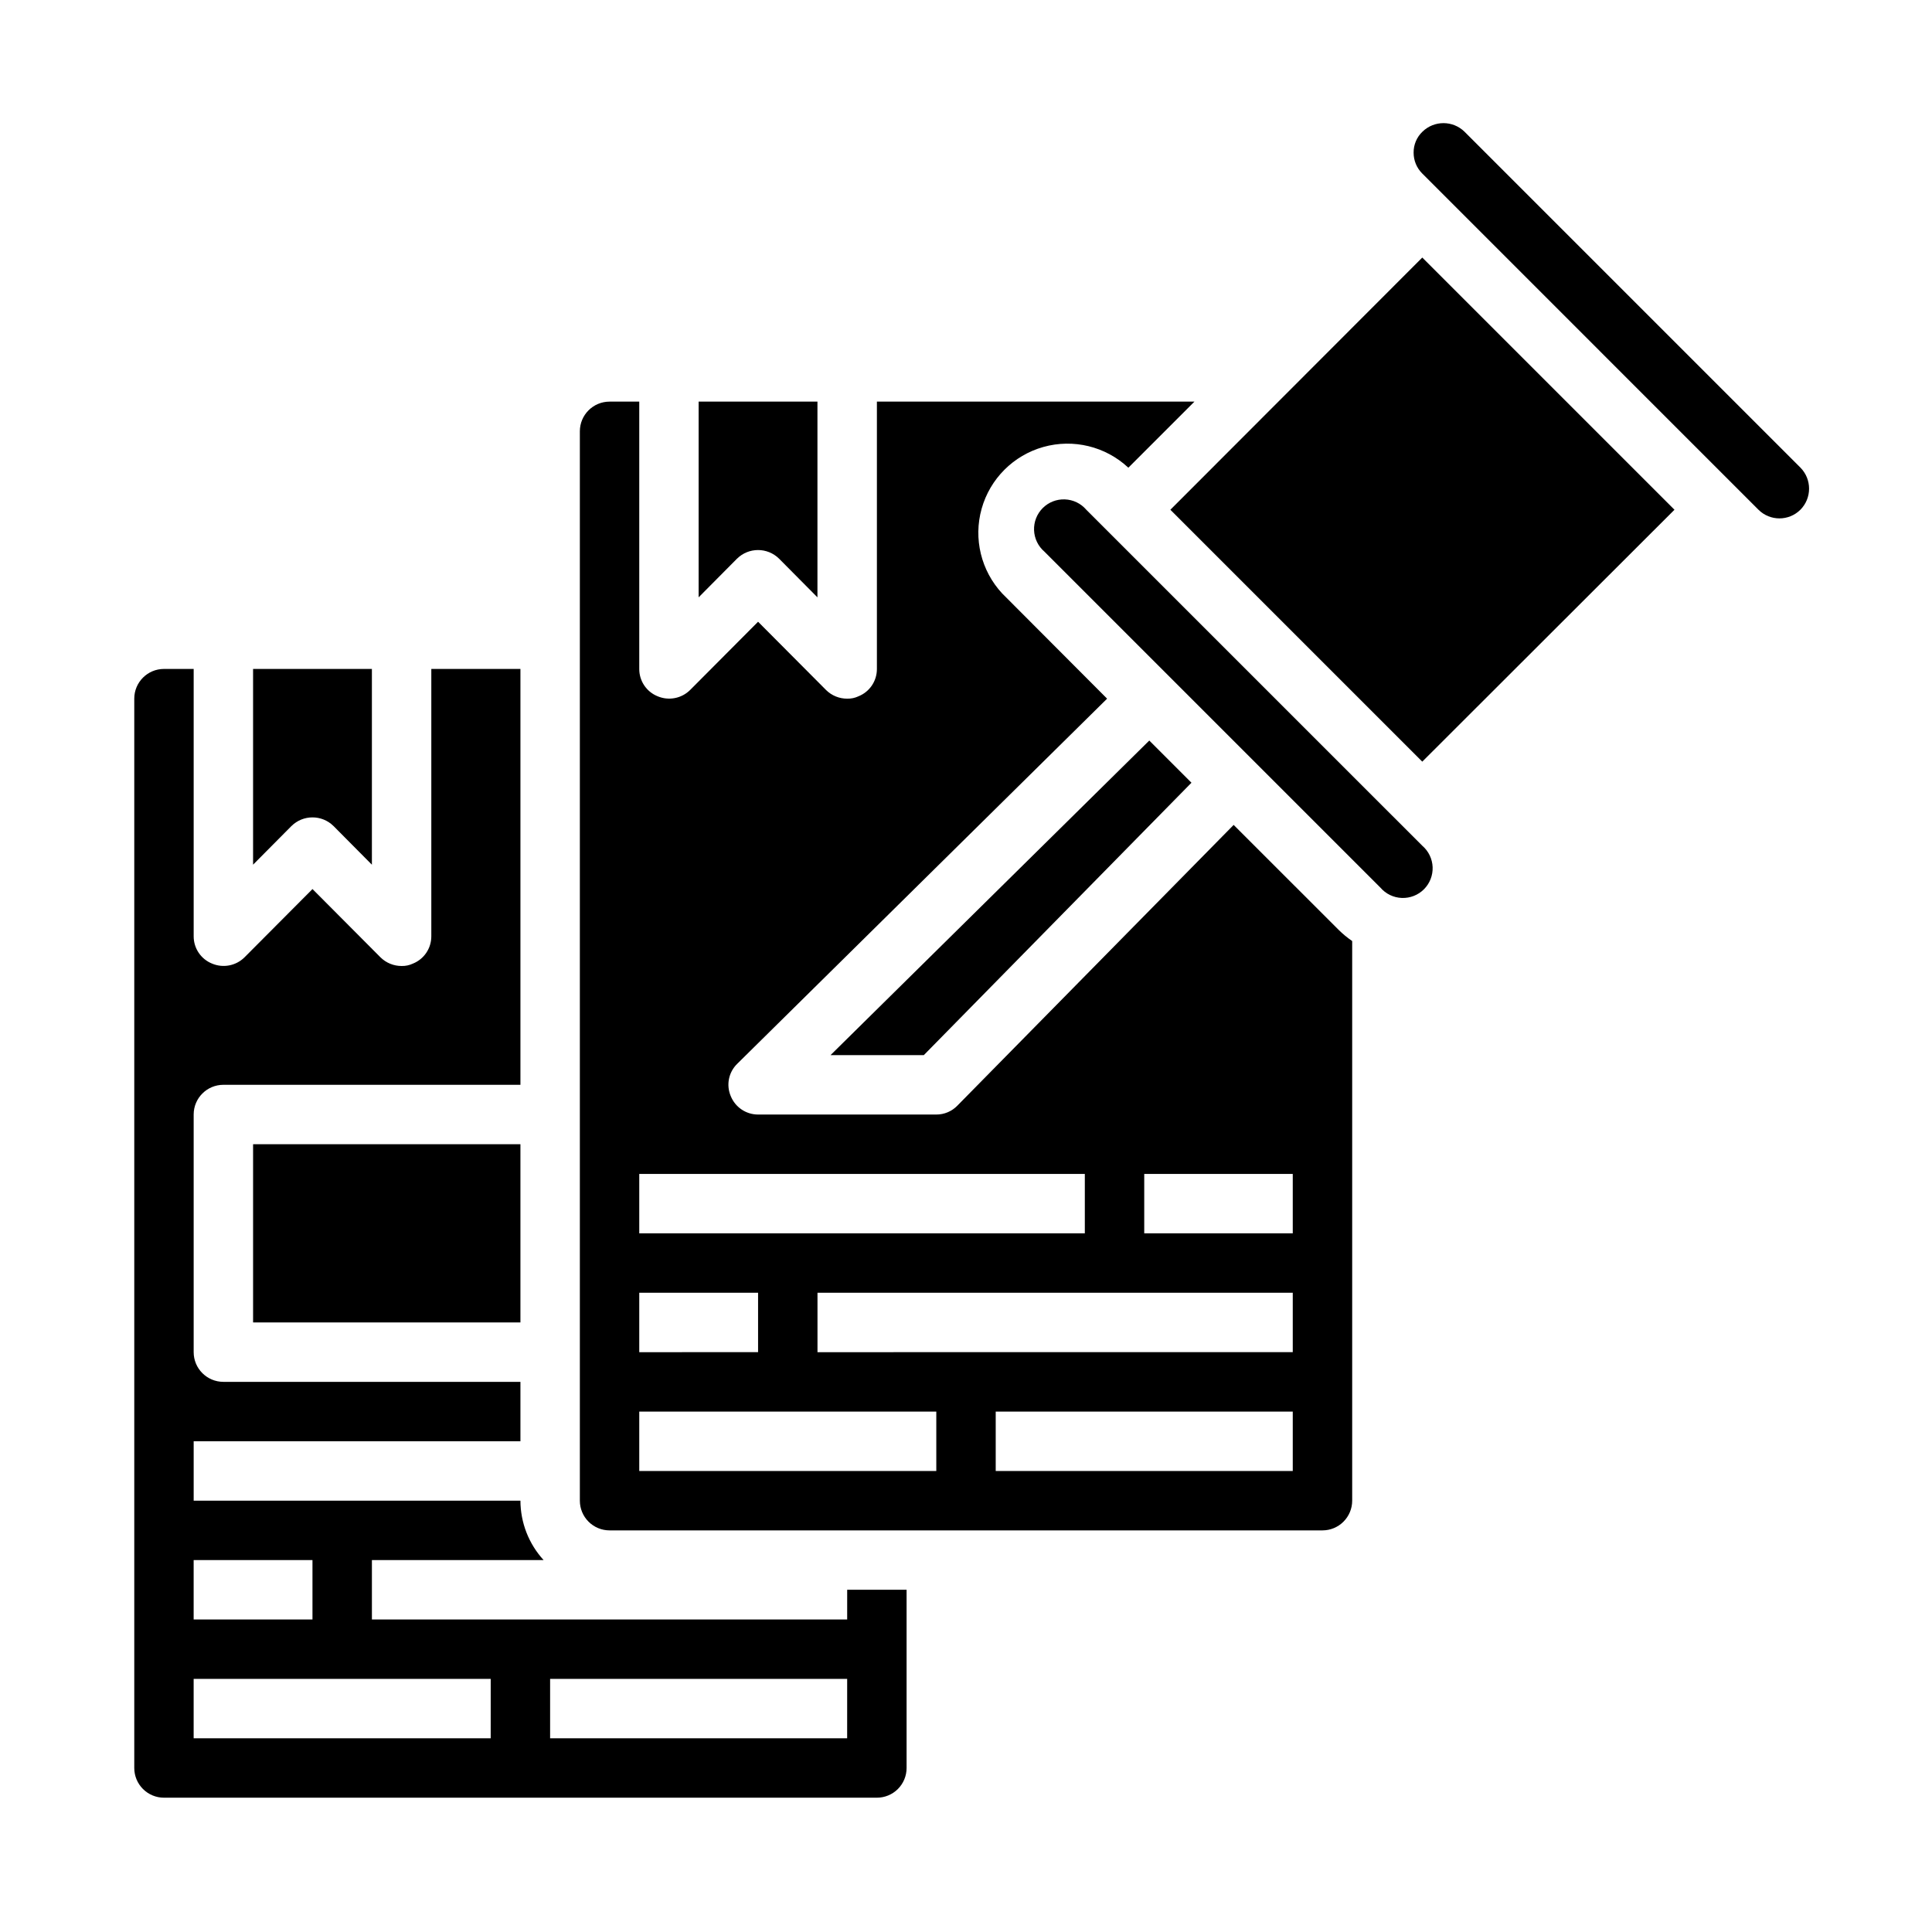
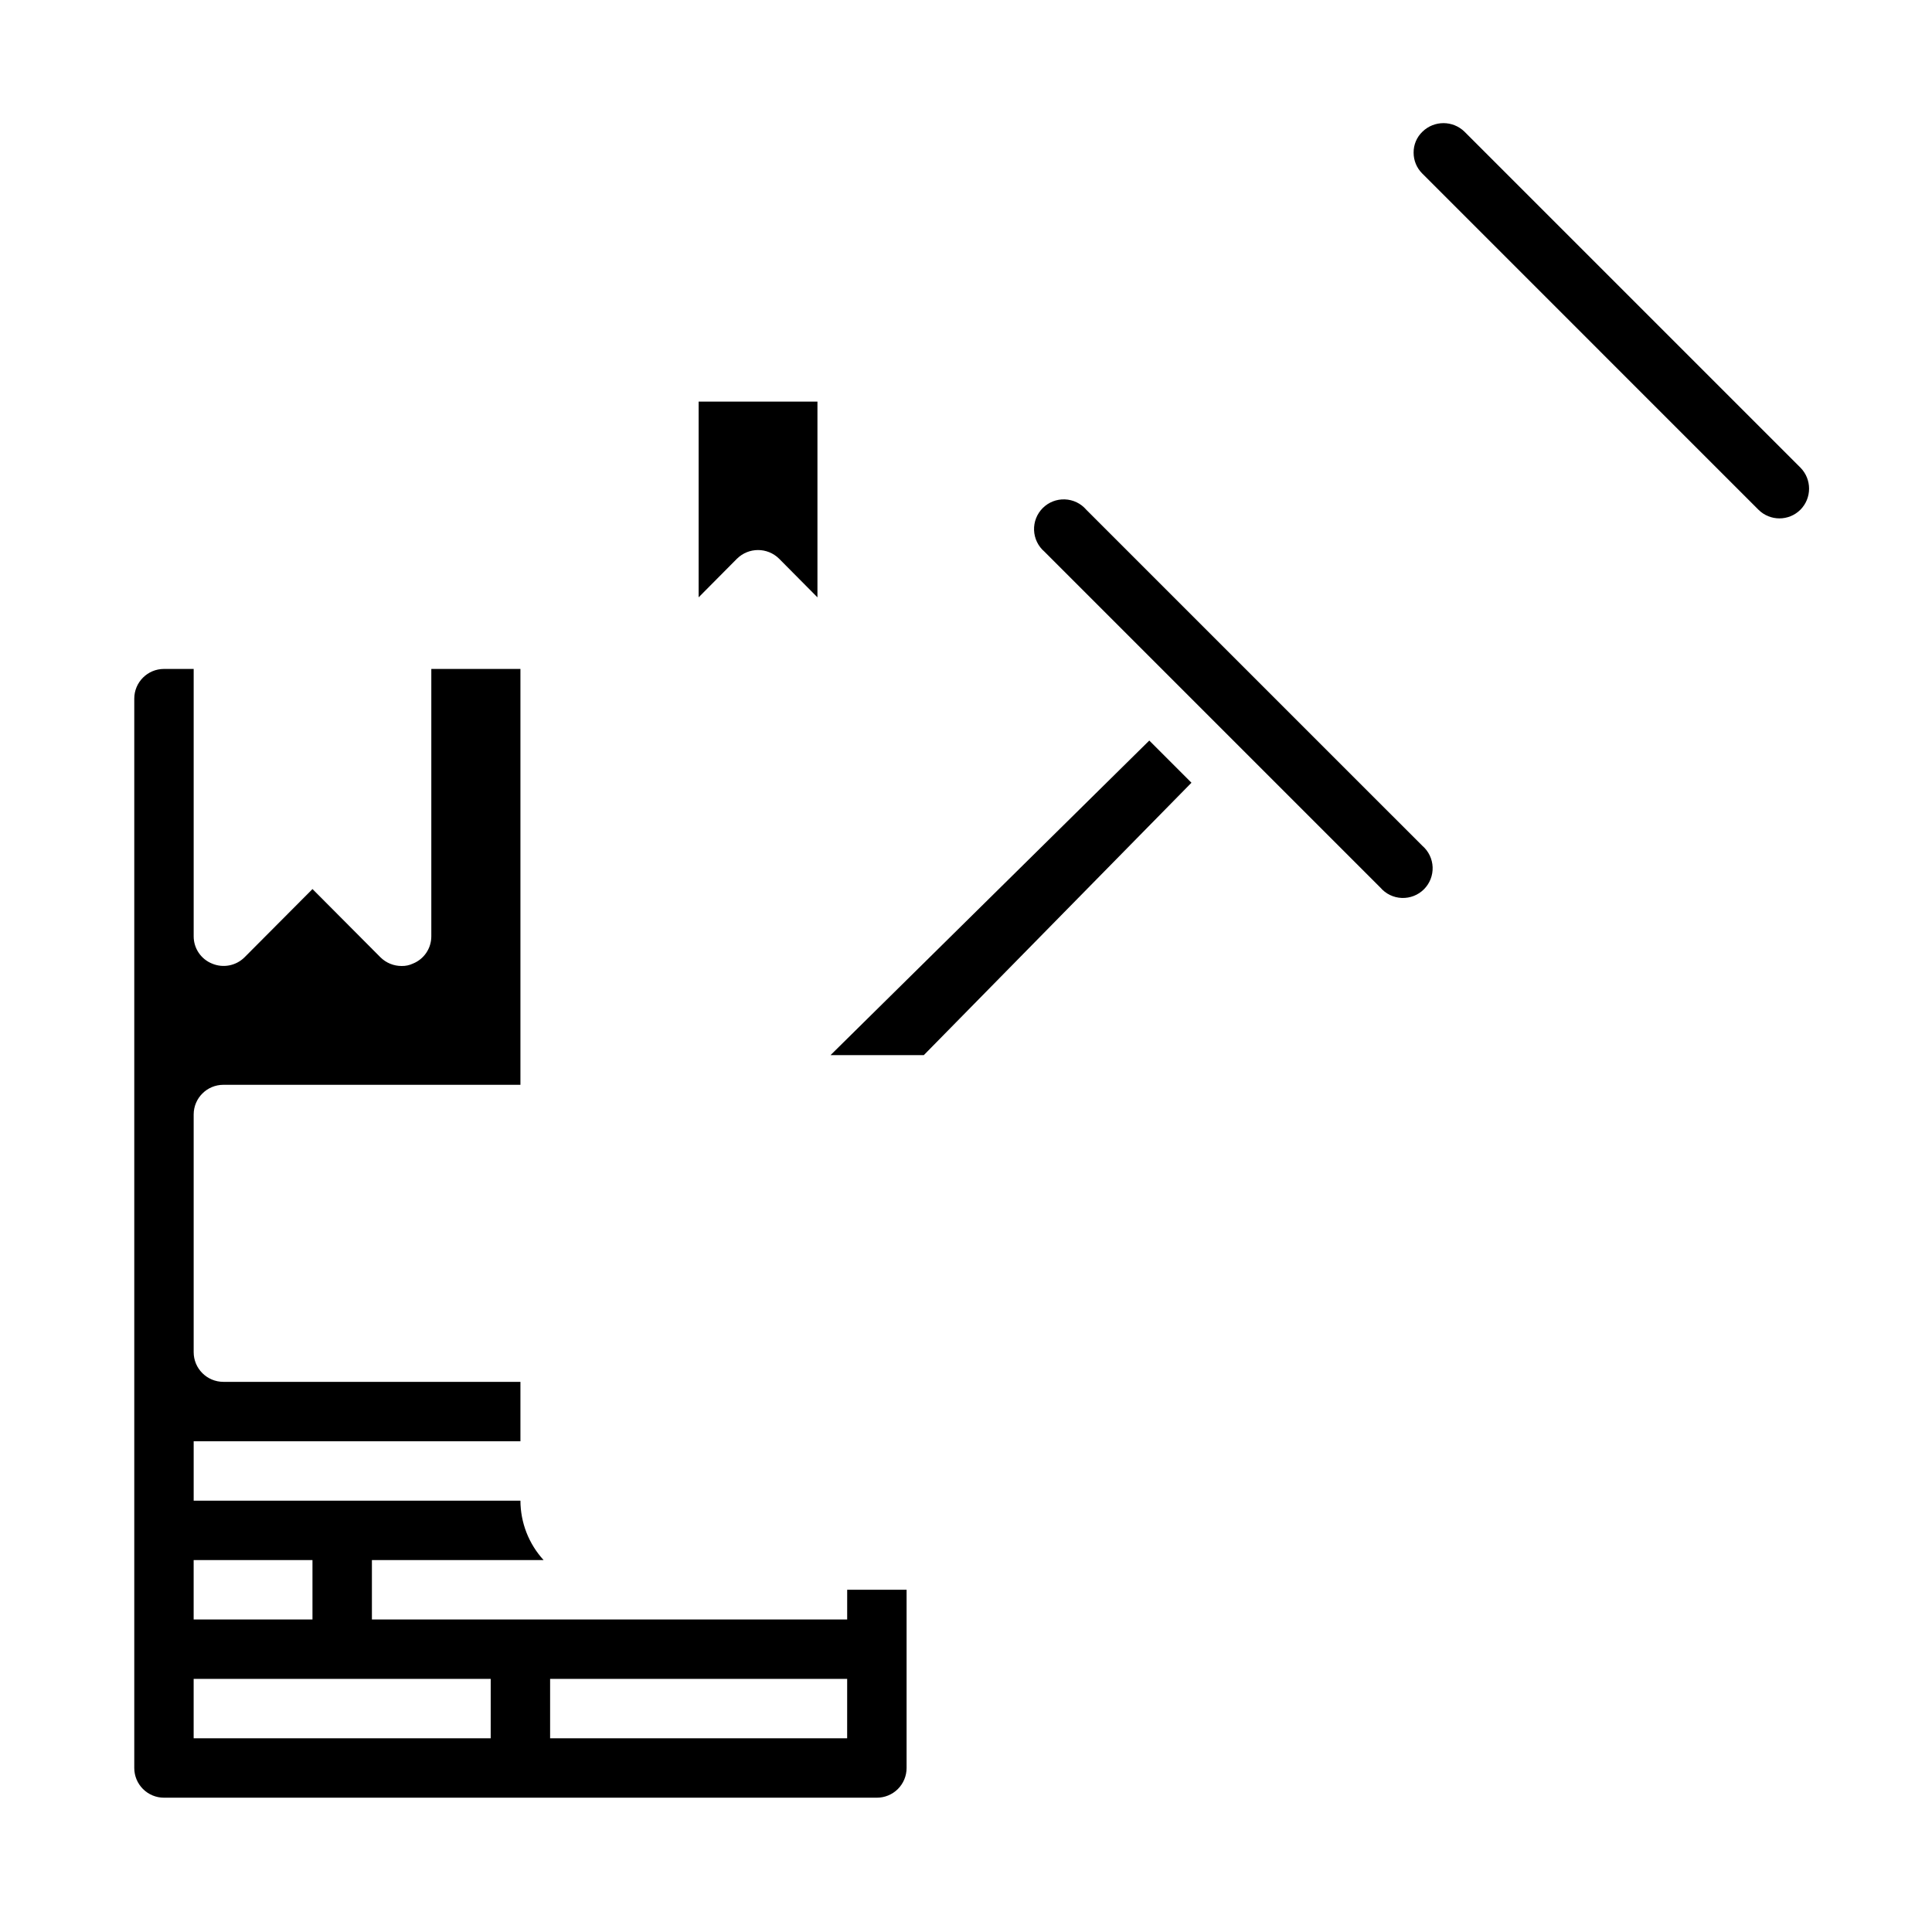
<svg xmlns="http://www.w3.org/2000/svg" fill="#000000" width="800px" height="800px" version="1.1" viewBox="144 144 512 512">
  <g>
    <path d="m350.48 292.07 10.152 10.234v-51.879h-31.488v51.875l10.156-10.234v0.004c3.094-3.07 8.086-3.07 11.18 0z" />
-     <path d="m211.07 447.23h70.848v47.23h-70.848z" />
-     <path d="m232.4 362.92 10.156 10.234v-51.879h-31.488v51.875l10.156-10.234v0.004c3.094-3.07 8.082-3.07 11.176 0z" />
    <path d="m368.51 573.18h-125.95v-15.746h45.5c-3.938-4.301-6.125-9.914-6.141-15.742h-86.594v-15.746h86.594v-15.742h-78.719c-4.348 0-7.875-3.523-7.875-7.871v-62.977c0-4.348 3.527-7.871 7.875-7.871h78.719v-110.21h-23.617v70.848c0.012 3.188-1.922 6.059-4.879 7.242-0.934 0.441-1.961 0.66-2.992 0.633-2.09 0.004-4.102-0.816-5.59-2.285l-18.027-18.105-18.027 18.105c-2.262 2.234-5.648 2.887-8.578 1.652-2.957-1.184-4.894-4.055-4.883-7.242v-70.848h-7.871c-4.348 0-7.871 3.523-7.871 7.871v283.39c0 2.09 0.828 4.09 2.305 5.566 1.477 1.477 3.481 2.305 5.566 2.305h188.93c2.086 0 4.09-0.828 5.566-2.305 1.477-1.477 2.305-3.477 2.305-5.566v-47.23h-15.742zm-173.19-15.746h31.488v15.742l-31.488 0.004zm78.719 47.23-78.719 0.004v-15.746h78.723zm94.465 0-78.719 0.004v-15.746h78.723z" />
    <path d="m621.12 267.91-89.035-89.031c-3.094-2.996-8.004-2.996-11.098 0-1.535 1.449-2.391 3.477-2.363 5.586-0.004 2.07 0.816 4.055 2.285 5.512l89.109 89.113c3.07 3.051 8.031 3.051 11.102 0 3.07-3.094 3.07-8.086 0-11.18z" />
    <path d="m431.88 279.09c-1.426-1.668-3.481-2.664-5.676-2.746-2.191-0.086-4.316 0.746-5.867 2.297-1.551 1.551-2.387 3.68-2.301 5.871 0.086 2.191 1.078 4.25 2.746 5.676l89.031 89.031c1.426 1.668 3.484 2.664 5.676 2.746 2.191 0.086 4.32-0.746 5.871-2.297 1.551-1.551 2.383-3.68 2.301-5.871-0.086-2.191-1.082-4.25-2.746-5.676z" />
    <path d="m459.75 351.43-11.176-11.18-84.469 83.363h24.719z" />
-     <path d="m470.93 362.61-73.211 74.391c-1.461 1.516-3.481 2.371-5.59 2.363h-47.23c-3.184 0-6.047-1.93-7.242-4.883-1.258-2.941-0.566-6.356 1.73-8.578l98.008-96.75-27.789-27.867v0.004c-5.617-6.031-7.684-14.551-5.461-22.48 2.227-7.934 8.426-14.133 16.359-16.359 7.934-2.227 16.453-0.156 22.48 5.461h0.078l17.477-17.477h-84.152v70.848c0.012 3.188-1.922 6.059-4.883 7.242-0.934 0.441-1.957 0.656-2.988 0.629-2.094 0.008-4.102-0.812-5.59-2.281l-18.027-18.105-18.027 18.105c-2.262 2.234-5.648 2.887-8.582 1.652-2.957-1.184-4.891-4.055-4.879-7.242v-70.848h-7.871c-4.348 0-7.871 3.523-7.871 7.871v283.39c0 2.086 0.828 4.09 2.305 5.566 1.477 1.477 3.477 2.305 5.566 2.305h188.93c2.09 0 4.094-0.828 5.566-2.305 1.477-1.477 2.309-3.481 2.309-5.566v-148.31c-1.297-0.887-2.508-1.887-3.621-2.992zm-157.52 92.496h118.08v15.742l-118.08 0.004zm0 31.488h31.488v15.742l-31.488 0.004zm78.719 47.23-78.719 0.004v-15.746h78.719zm94.465 0-78.719 0.004v-15.746h78.719zm0-31.488-125.95 0.004v-15.746h125.95zm0-31.488-39.359 0.004v-15.746h39.359z" />
-     <path d="m454.16 279.09 66.758 66.754 66.832-66.754-66.832-66.836z" />
  </g>
</svg>